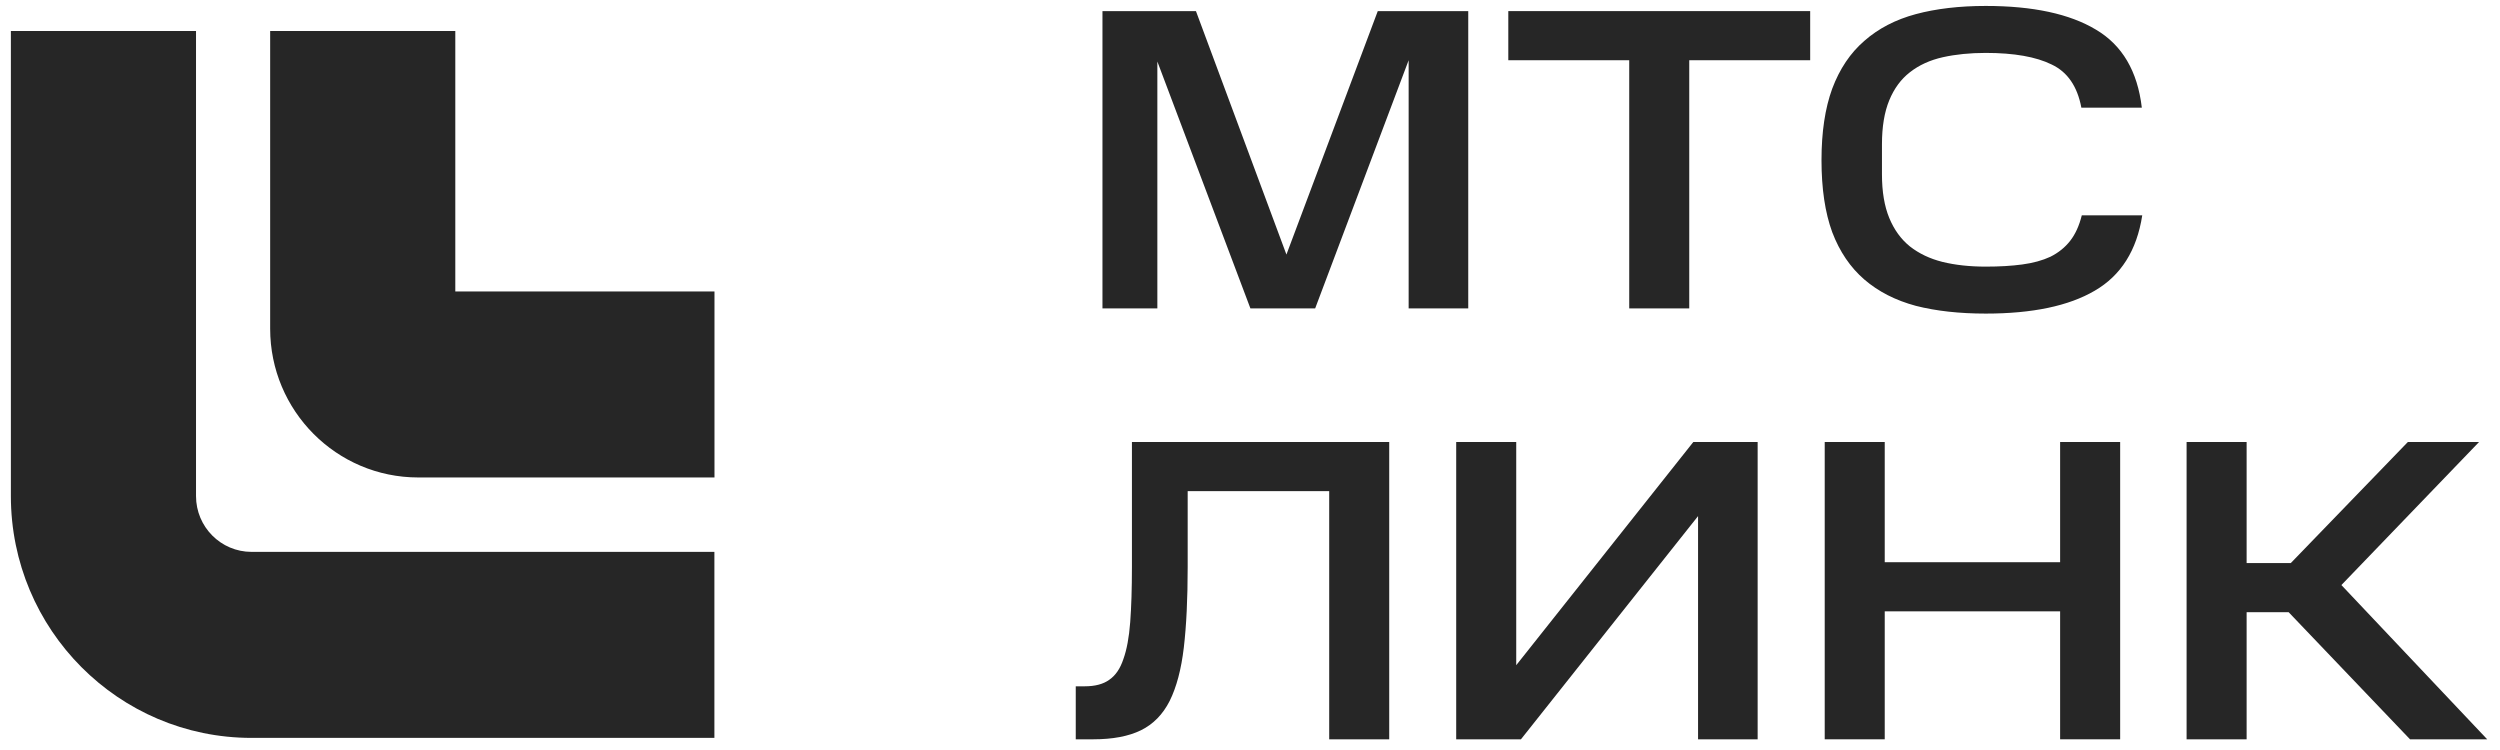
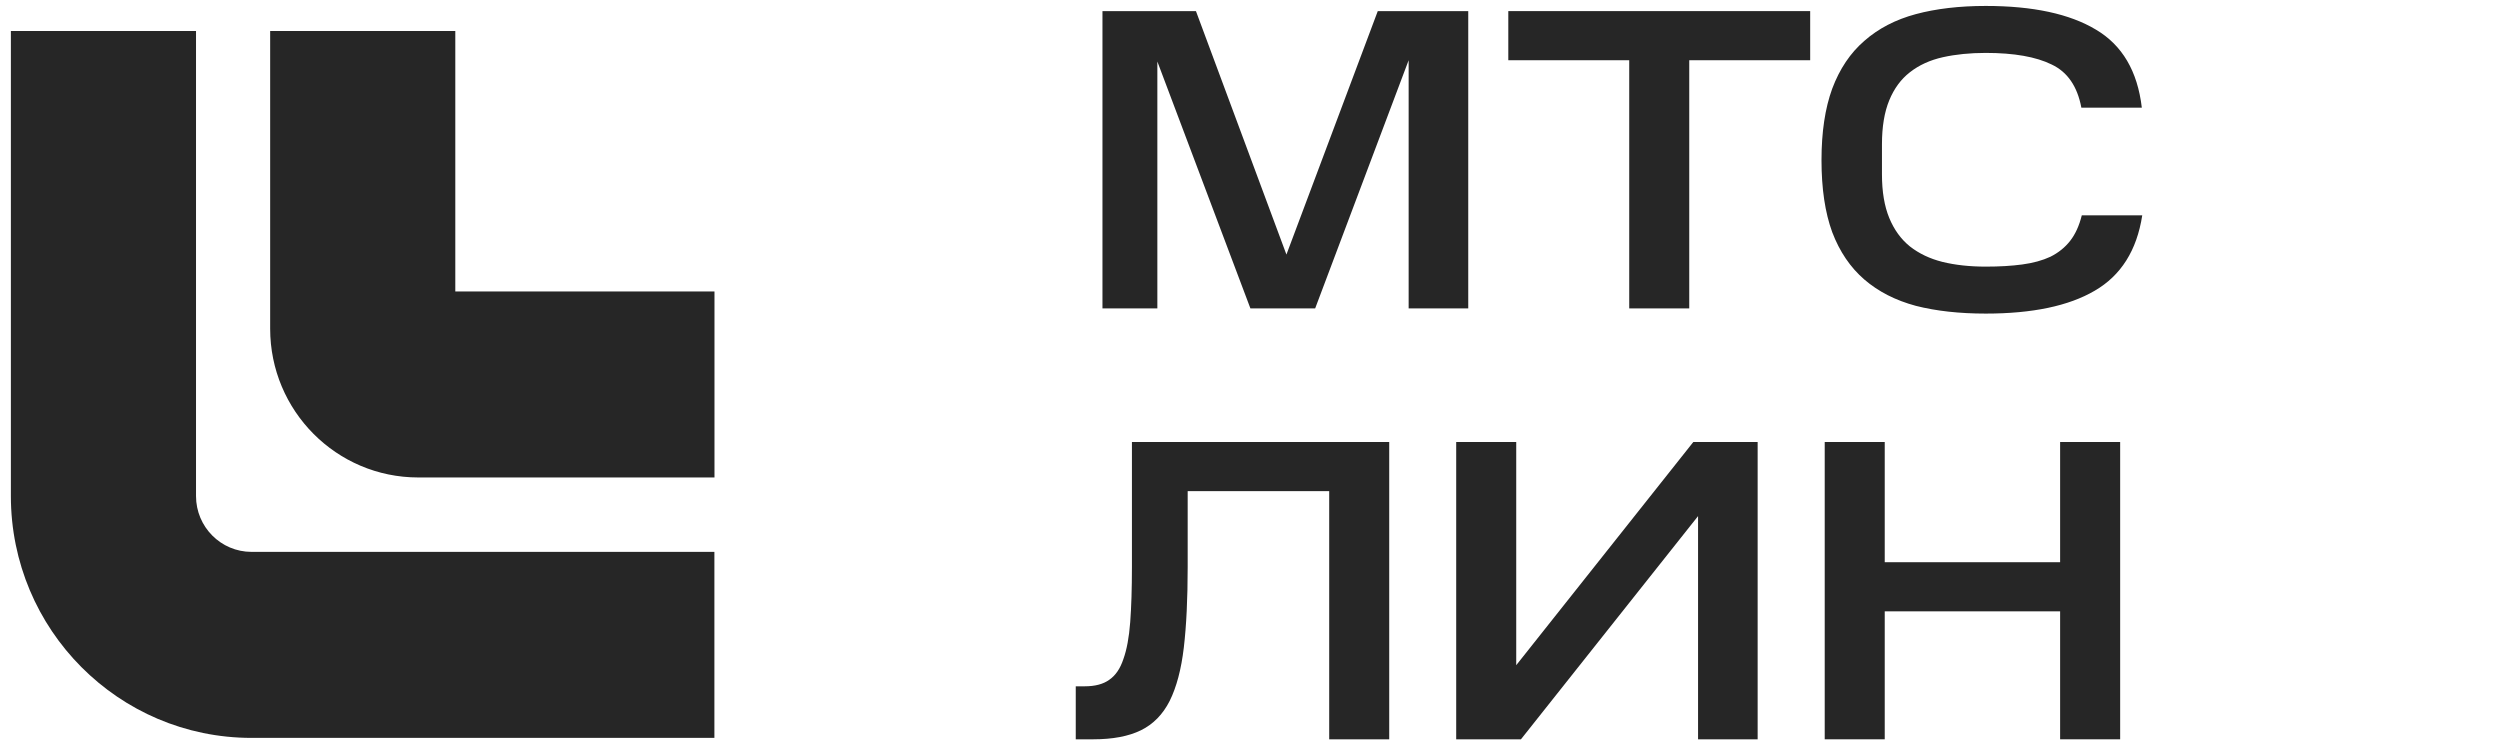
<svg xmlns="http://www.w3.org/2000/svg" width="140" height="42" viewBox="0 0 140 42" fill="none">
  <path fill-rule="evenodd" clip-rule="evenodd" d="M0.609 27.78V1.736H10.977V27.78C10.977 29.506 12.369 30.905 14.087 30.905H40.006V41.322H14.087C6.644 41.322 0.609 35.259 0.609 27.78Z" fill="#262626" />
  <path fill-rule="evenodd" clip-rule="evenodd" d="M15.129 18.404V1.736H25.497V16.321H40.011V26.738H23.423C18.842 26.738 15.129 23.007 15.129 18.404Z" fill="#262626" />
  <path d="M60.747 38.433C61.323 38.433 61.779 38.313 62.115 38.071C62.468 37.83 62.732 37.444 62.908 36.913C63.1 36.382 63.228 35.691 63.292 34.838C63.356 33.986 63.388 32.956 63.388 31.75V24.752H77.796V41.401H74.435V27.503H66.51V31.75C66.51 33.535 66.438 35.039 66.294 36.262C66.15 37.484 65.885 38.481 65.501 39.254C65.117 40.01 64.581 40.557 63.892 40.895C63.204 41.232 62.316 41.401 61.227 41.401H60.242V38.433H60.747Z" fill="#262626" />
  <path d="M85.173 41.401H81.547V24.752H84.909V37.251L94.826 24.752H98.428V41.401H95.091V28.902L85.173 41.401Z" fill="#262626" />
  <path d="M105.545 24.752V31.484H115.367V24.752H118.729V41.401H115.367V34.235H105.545V41.401H102.184V24.752H105.545Z" fill="#262626" />
-   <path d="M138.827 24.752L131.118 32.763L139.283 41.401H134.961L128.164 34.283H125.811V41.401H122.449V24.752H125.811V31.532H128.284L134.84 24.752H138.827Z" fill="#262626" />
  <path d="M64.812 3.445V17.271H61.738V0.622H66.973L72.04 14.255L77.155 0.622H82.222V17.271H78.884V3.373L73.649 17.271H70.023L64.812 3.445Z" fill="#262626" />
  <path d="M84.465 3.373V0.622H101.37V3.373H94.598V17.271H91.237V3.373H84.465Z" fill="#262626" />
  <path d="M102.004 8.971C102.004 7.395 102.204 6.06 102.604 4.966C103.02 3.856 103.621 2.963 104.405 2.287C105.19 1.596 106.15 1.097 107.287 0.791C108.424 0.486 109.728 0.333 111.201 0.333C113.843 0.333 115.9 0.775 117.373 1.66C118.845 2.529 119.702 3.985 119.942 6.028H116.556C116.332 4.837 115.78 4.033 114.899 3.615C114.019 3.18 112.786 2.963 111.201 2.963C110.32 2.963 109.52 3.044 108.8 3.204C108.079 3.365 107.463 3.647 106.951 4.049C106.454 4.435 106.07 4.958 105.798 5.617C105.526 6.277 105.39 7.097 105.39 8.079V9.768C105.39 10.733 105.526 11.545 105.798 12.205C106.07 12.864 106.454 13.395 106.951 13.797C107.463 14.199 108.071 14.489 108.776 14.666C109.496 14.843 110.305 14.931 111.201 14.931C111.969 14.931 112.65 14.891 113.242 14.811C113.851 14.73 114.379 14.585 114.827 14.376C115.275 14.151 115.644 13.854 115.932 13.483C116.22 13.114 116.436 12.639 116.58 12.06H119.966C119.662 14.022 118.774 15.43 117.301 16.282C115.844 17.135 113.811 17.561 111.201 17.561C109.728 17.561 108.424 17.417 107.287 17.127C106.15 16.821 105.19 16.331 104.405 15.655C103.621 14.979 103.02 14.095 102.604 13.001C102.204 11.907 102.004 10.564 102.004 8.971Z" fill="#262626" />
</svg>